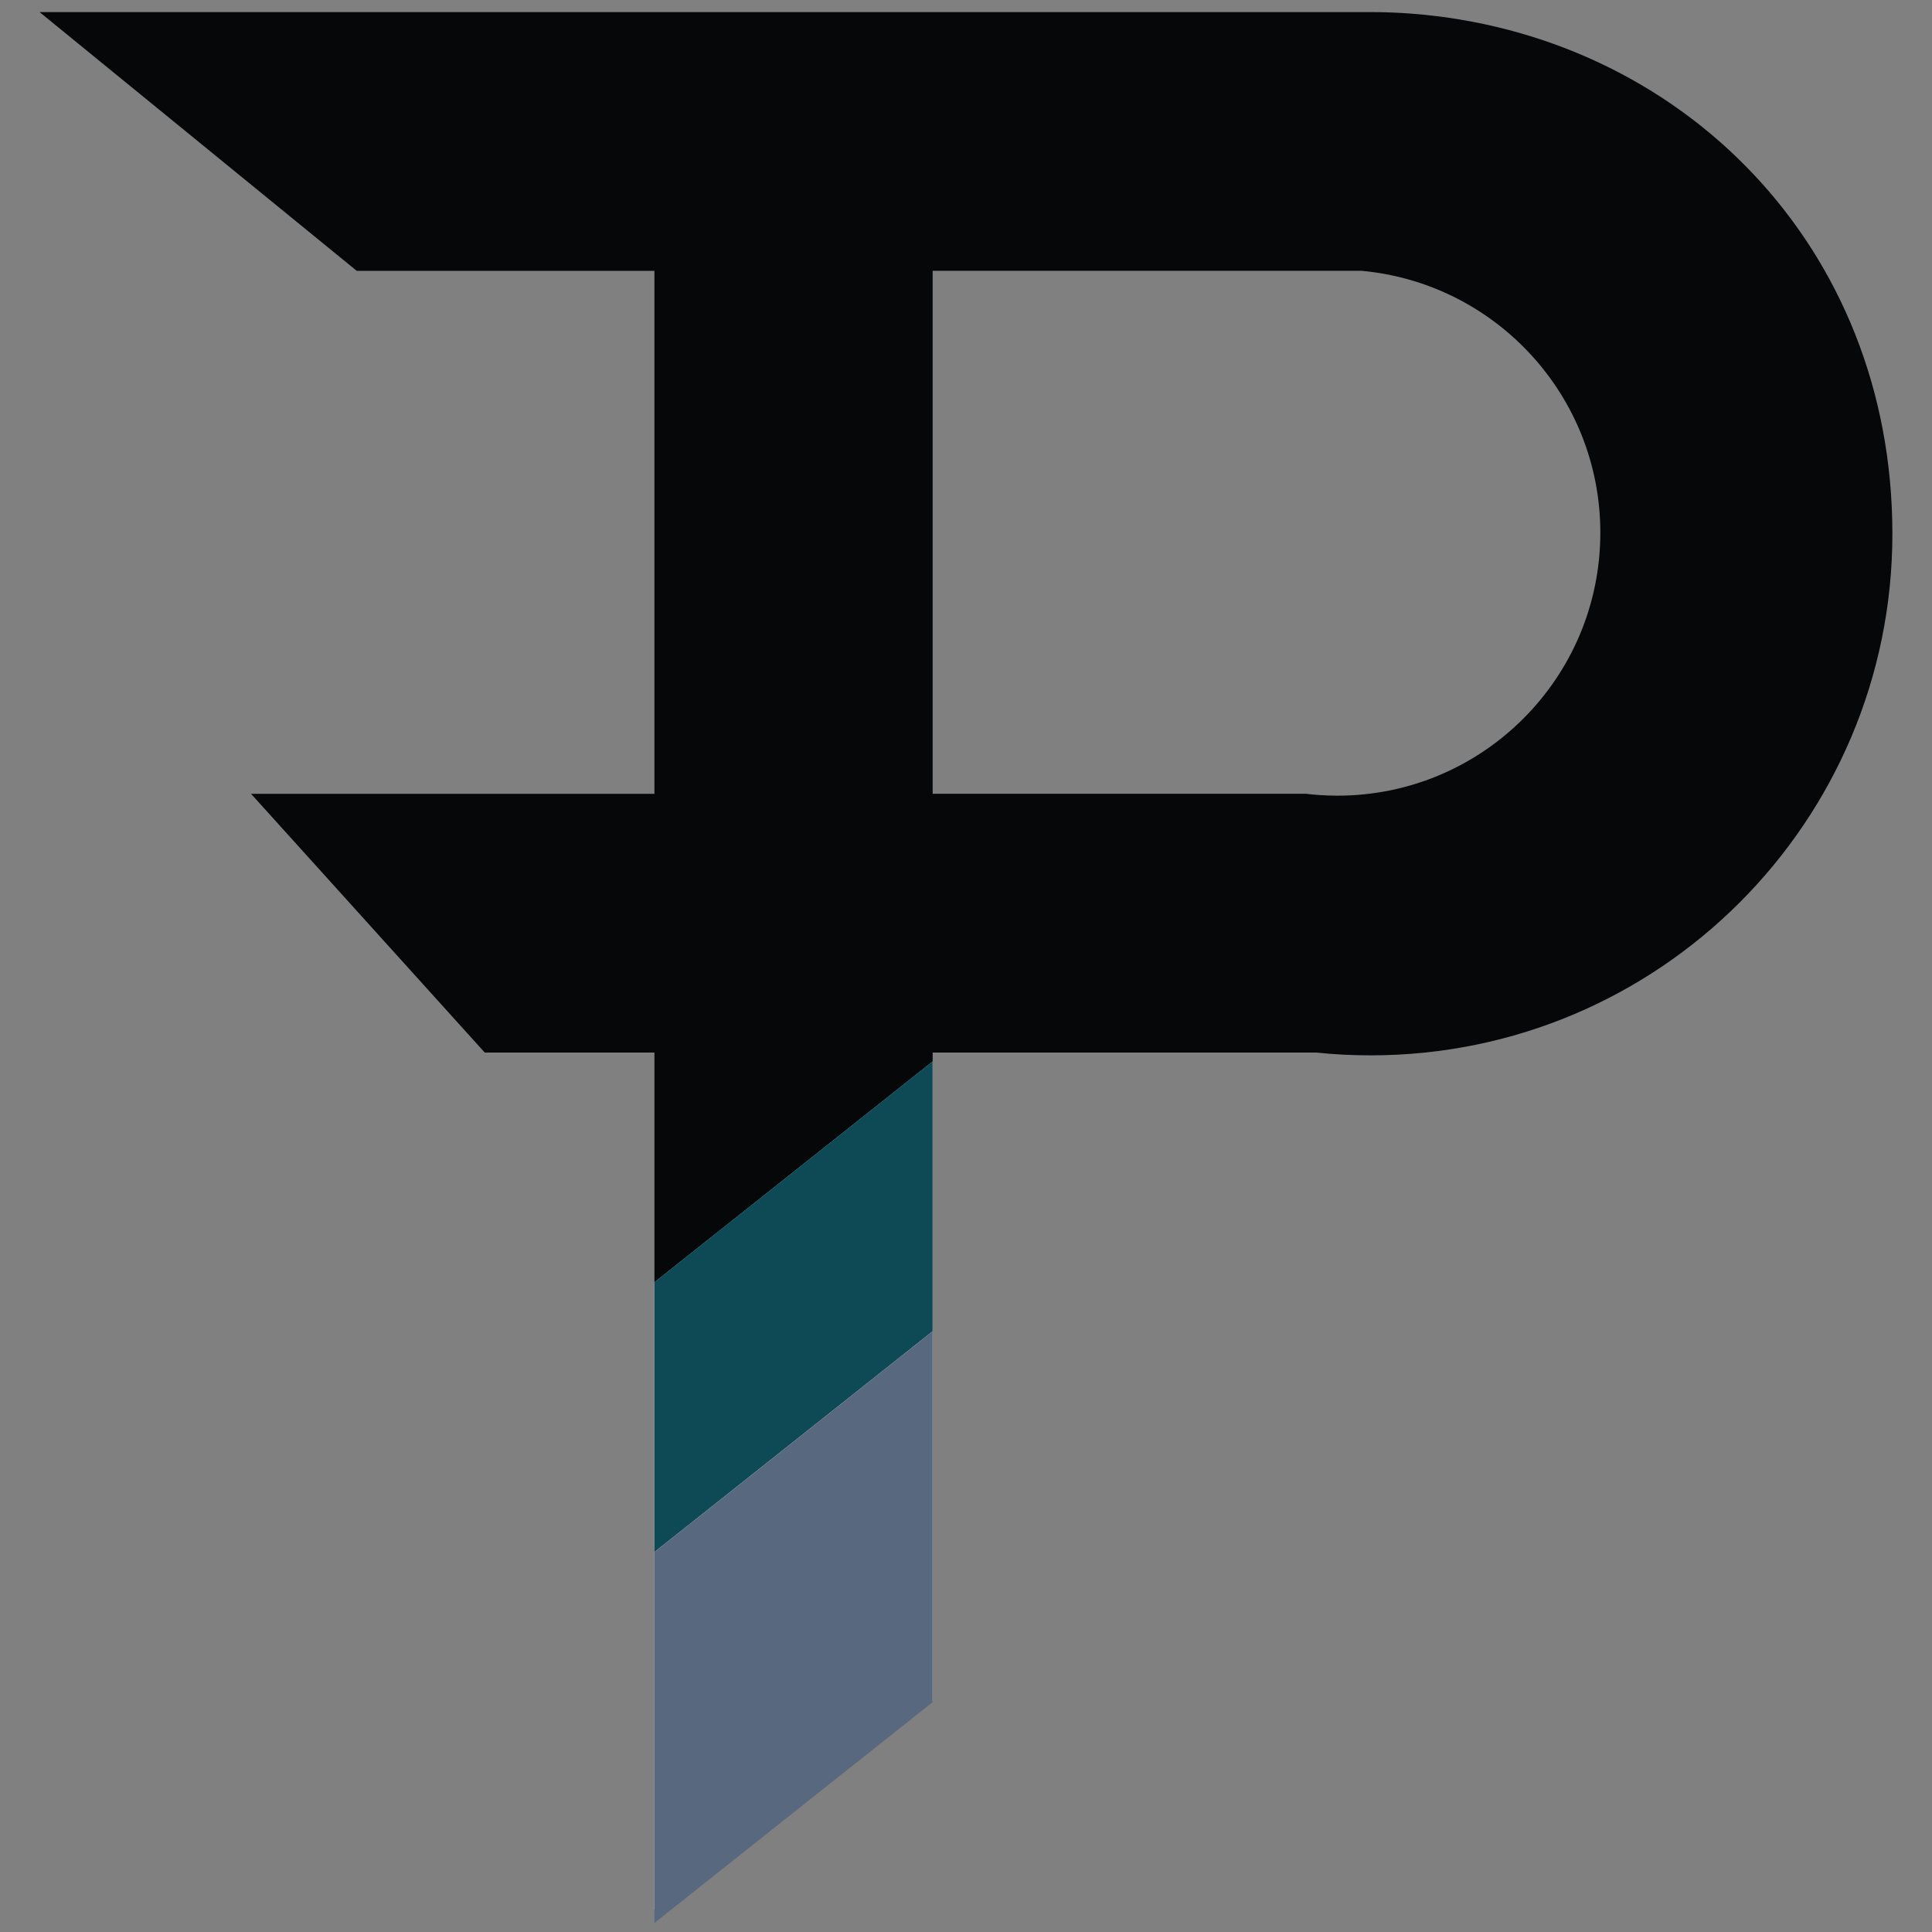
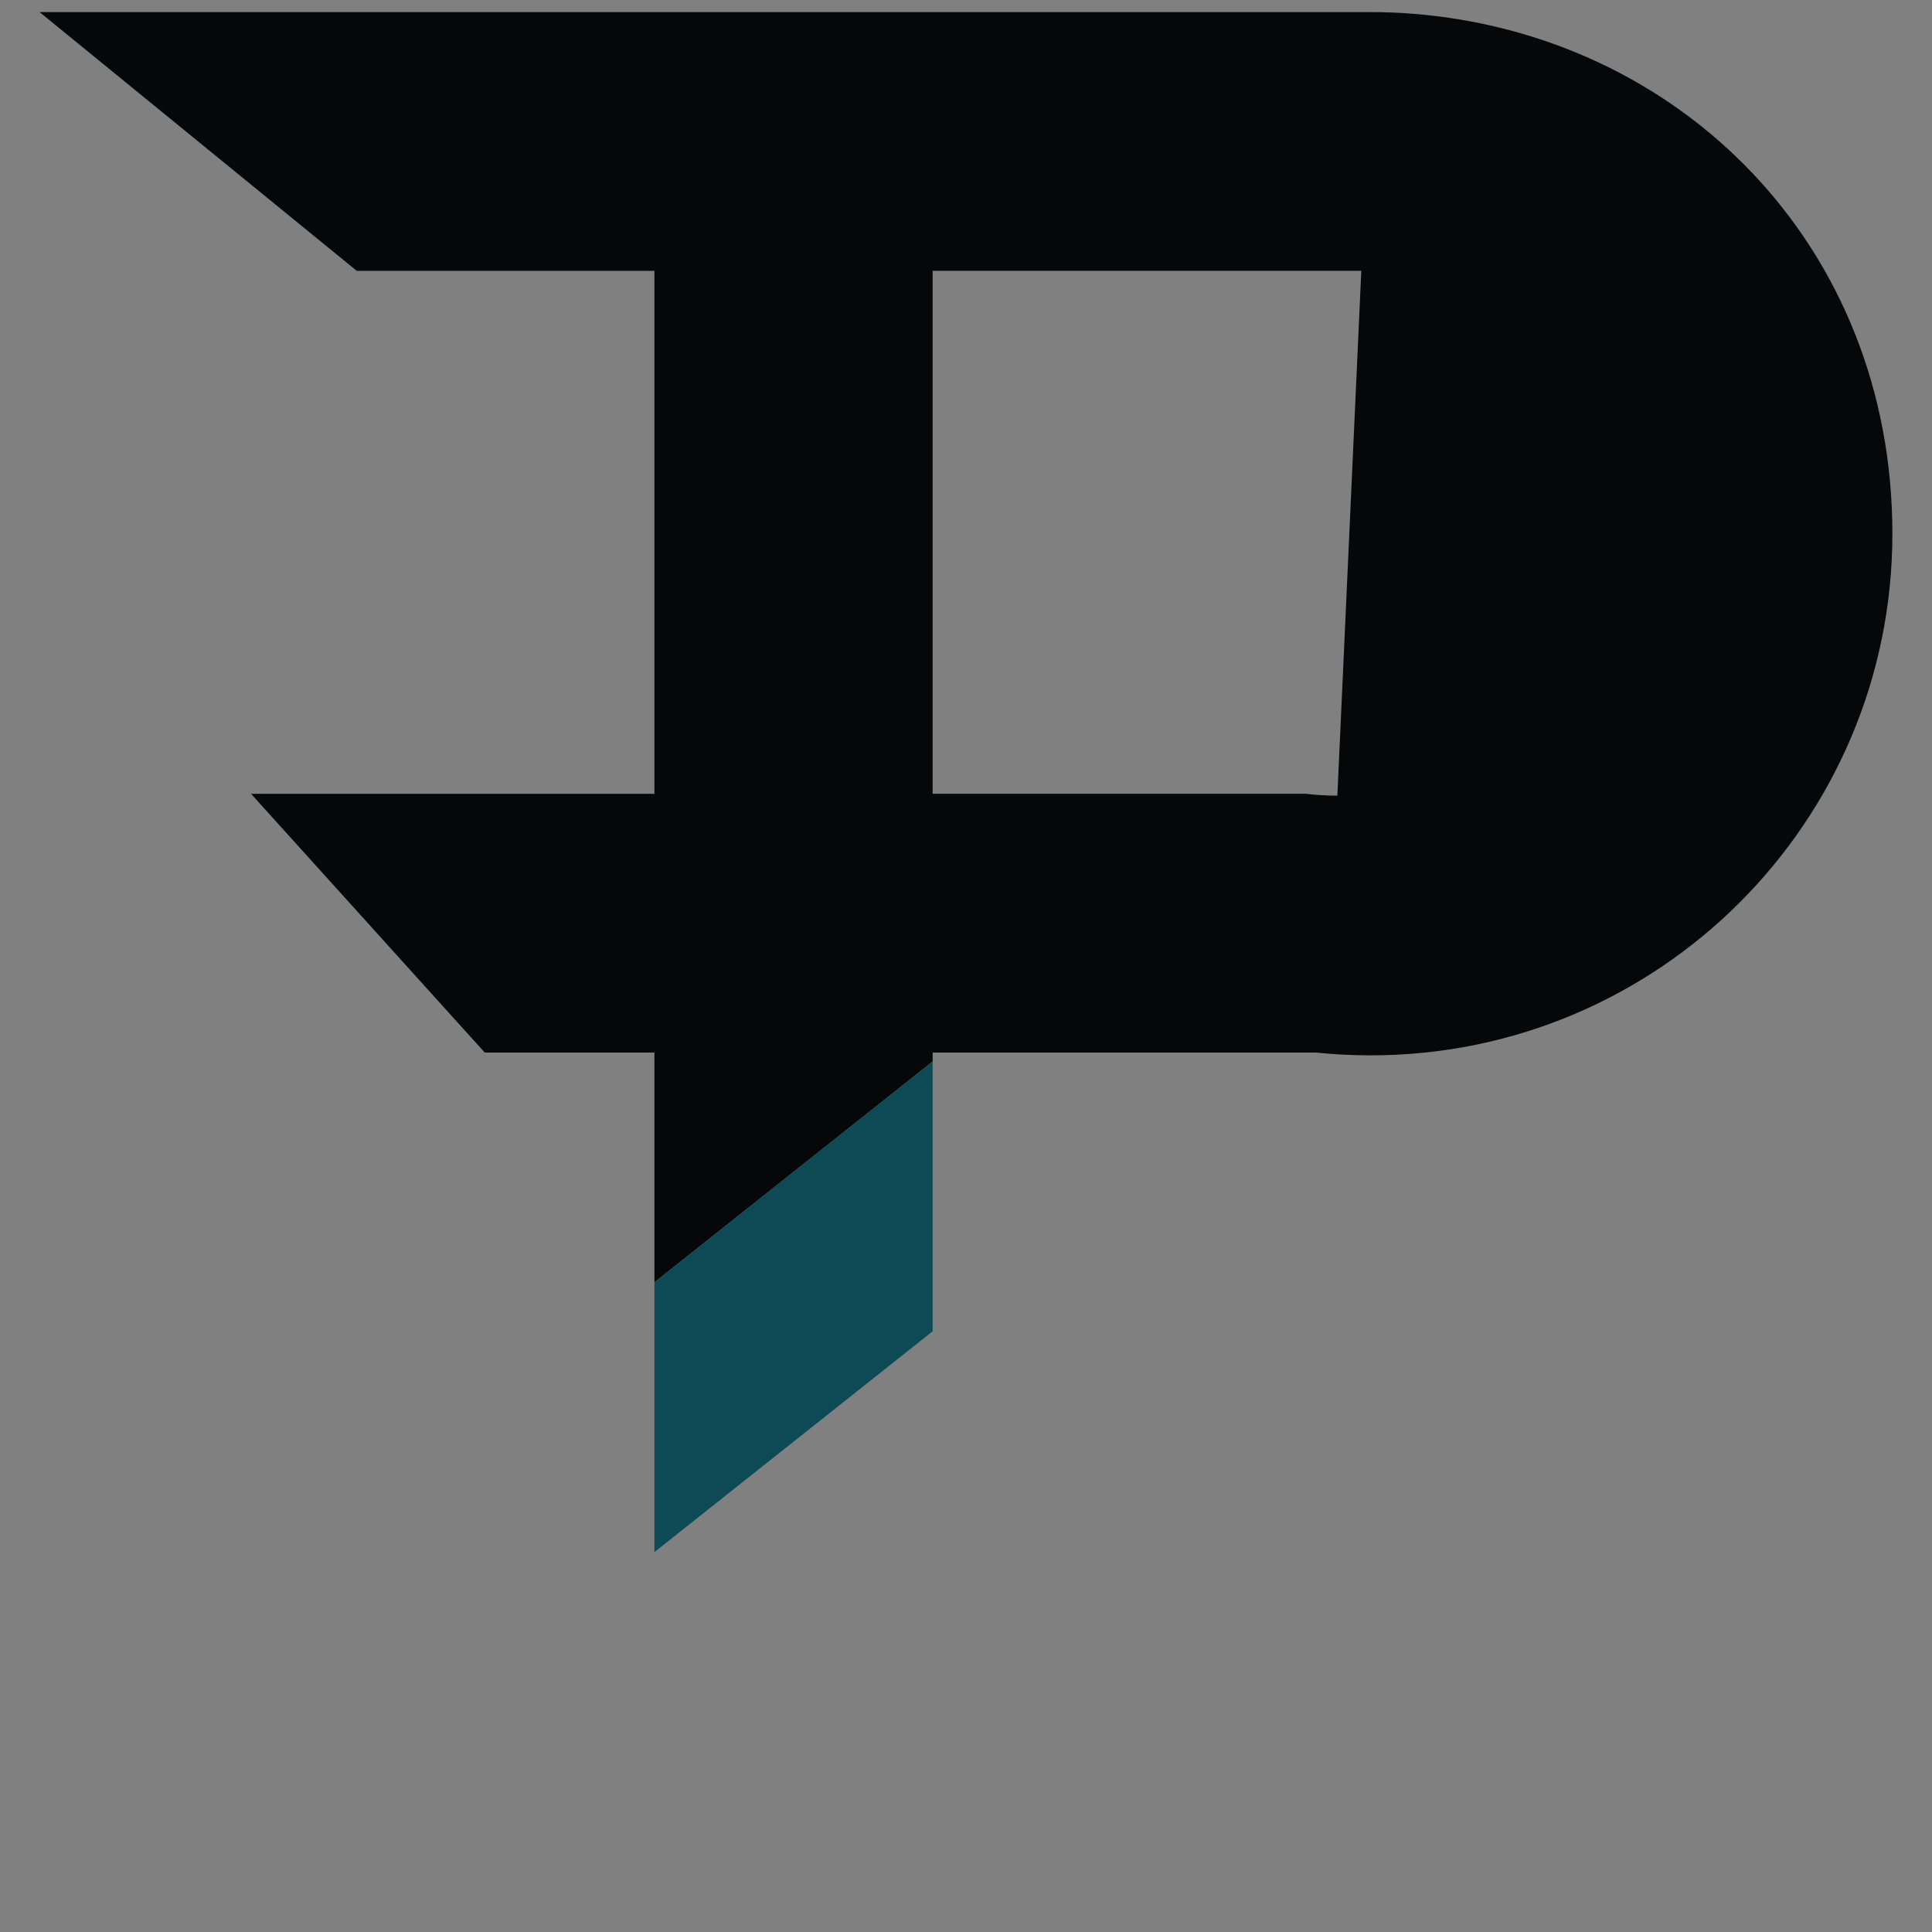
<svg xmlns="http://www.w3.org/2000/svg" id="Layer_2_copy" data-name="Layer 2 copy" viewBox="0 0 533.46 533.46">
  <rect x="0" y="0" width="533.46" height="533.46" fill="#808080" stroke="none" />
  <defs>
    <style>
      .cls-1 {
        fill: #58697f;
      }

      .cls-1, .cls-2, .cls-3, .cls-4 {
        stroke-width: 0px;
      }

      .cls-2 {
        fill: #0e4a55;
      }

      .cls-3 {
        fill: #fff;
      }

      .cls-4 {
        fill: #050708;
      }
    </style>
  </defs>
-   <path class="cls-3" d="m180.7,354.04v173.18l76.82-57.62v-176.53l-76.82,60.97Z" />
-   <path class="cls-4" d="m389.64,3.76c-3.67-.28-7.39-.42-11.13-.42H10.93l87.57,71.44h82.2v144.41h-111.38l64.53,71.44h46.85v63.42l76.82-60.97v-2.45h105.94c4.94.52,9.95.77,15.04.77,79.53,0,144.02-64.49,144.02-144.02S463.97,9.45,389.64,3.76Zm-20.37,215.94c-1.68,0-3.34-.06-4.98-.17-1.22-.09-2.45-.2-3.65-.35h-103.12V74.77h118.36c37.01,3.35,66,34.45,66,72.31,0,40.11-32.51,72.62-72.62,72.62Z" />
+   <path class="cls-4" d="m389.64,3.76c-3.67-.28-7.39-.42-11.13-.42H10.93l87.57,71.44h82.2v144.41h-111.38l64.53,71.44h46.85v63.42l76.82-60.97v-2.45h105.94c4.94.52,9.95.77,15.04.77,79.53,0,144.02-64.49,144.02-144.02S463.97,9.45,389.64,3.76Zm-20.37,215.94c-1.68,0-3.34-.06-4.98-.17-1.22-.09-2.45-.2-3.65-.35h-103.12V74.77h118.36Z" />
  <polygon class="cls-2" points="257.52 293.07 257.52 367.59 180.7 428.56 180.7 354.04 257.52 293.07" />
-   <polygon class="cls-1" points="257.52 367.58 257.52 469.99 180.7 530.96 180.7 428.55 257.52 367.58" />
</svg>